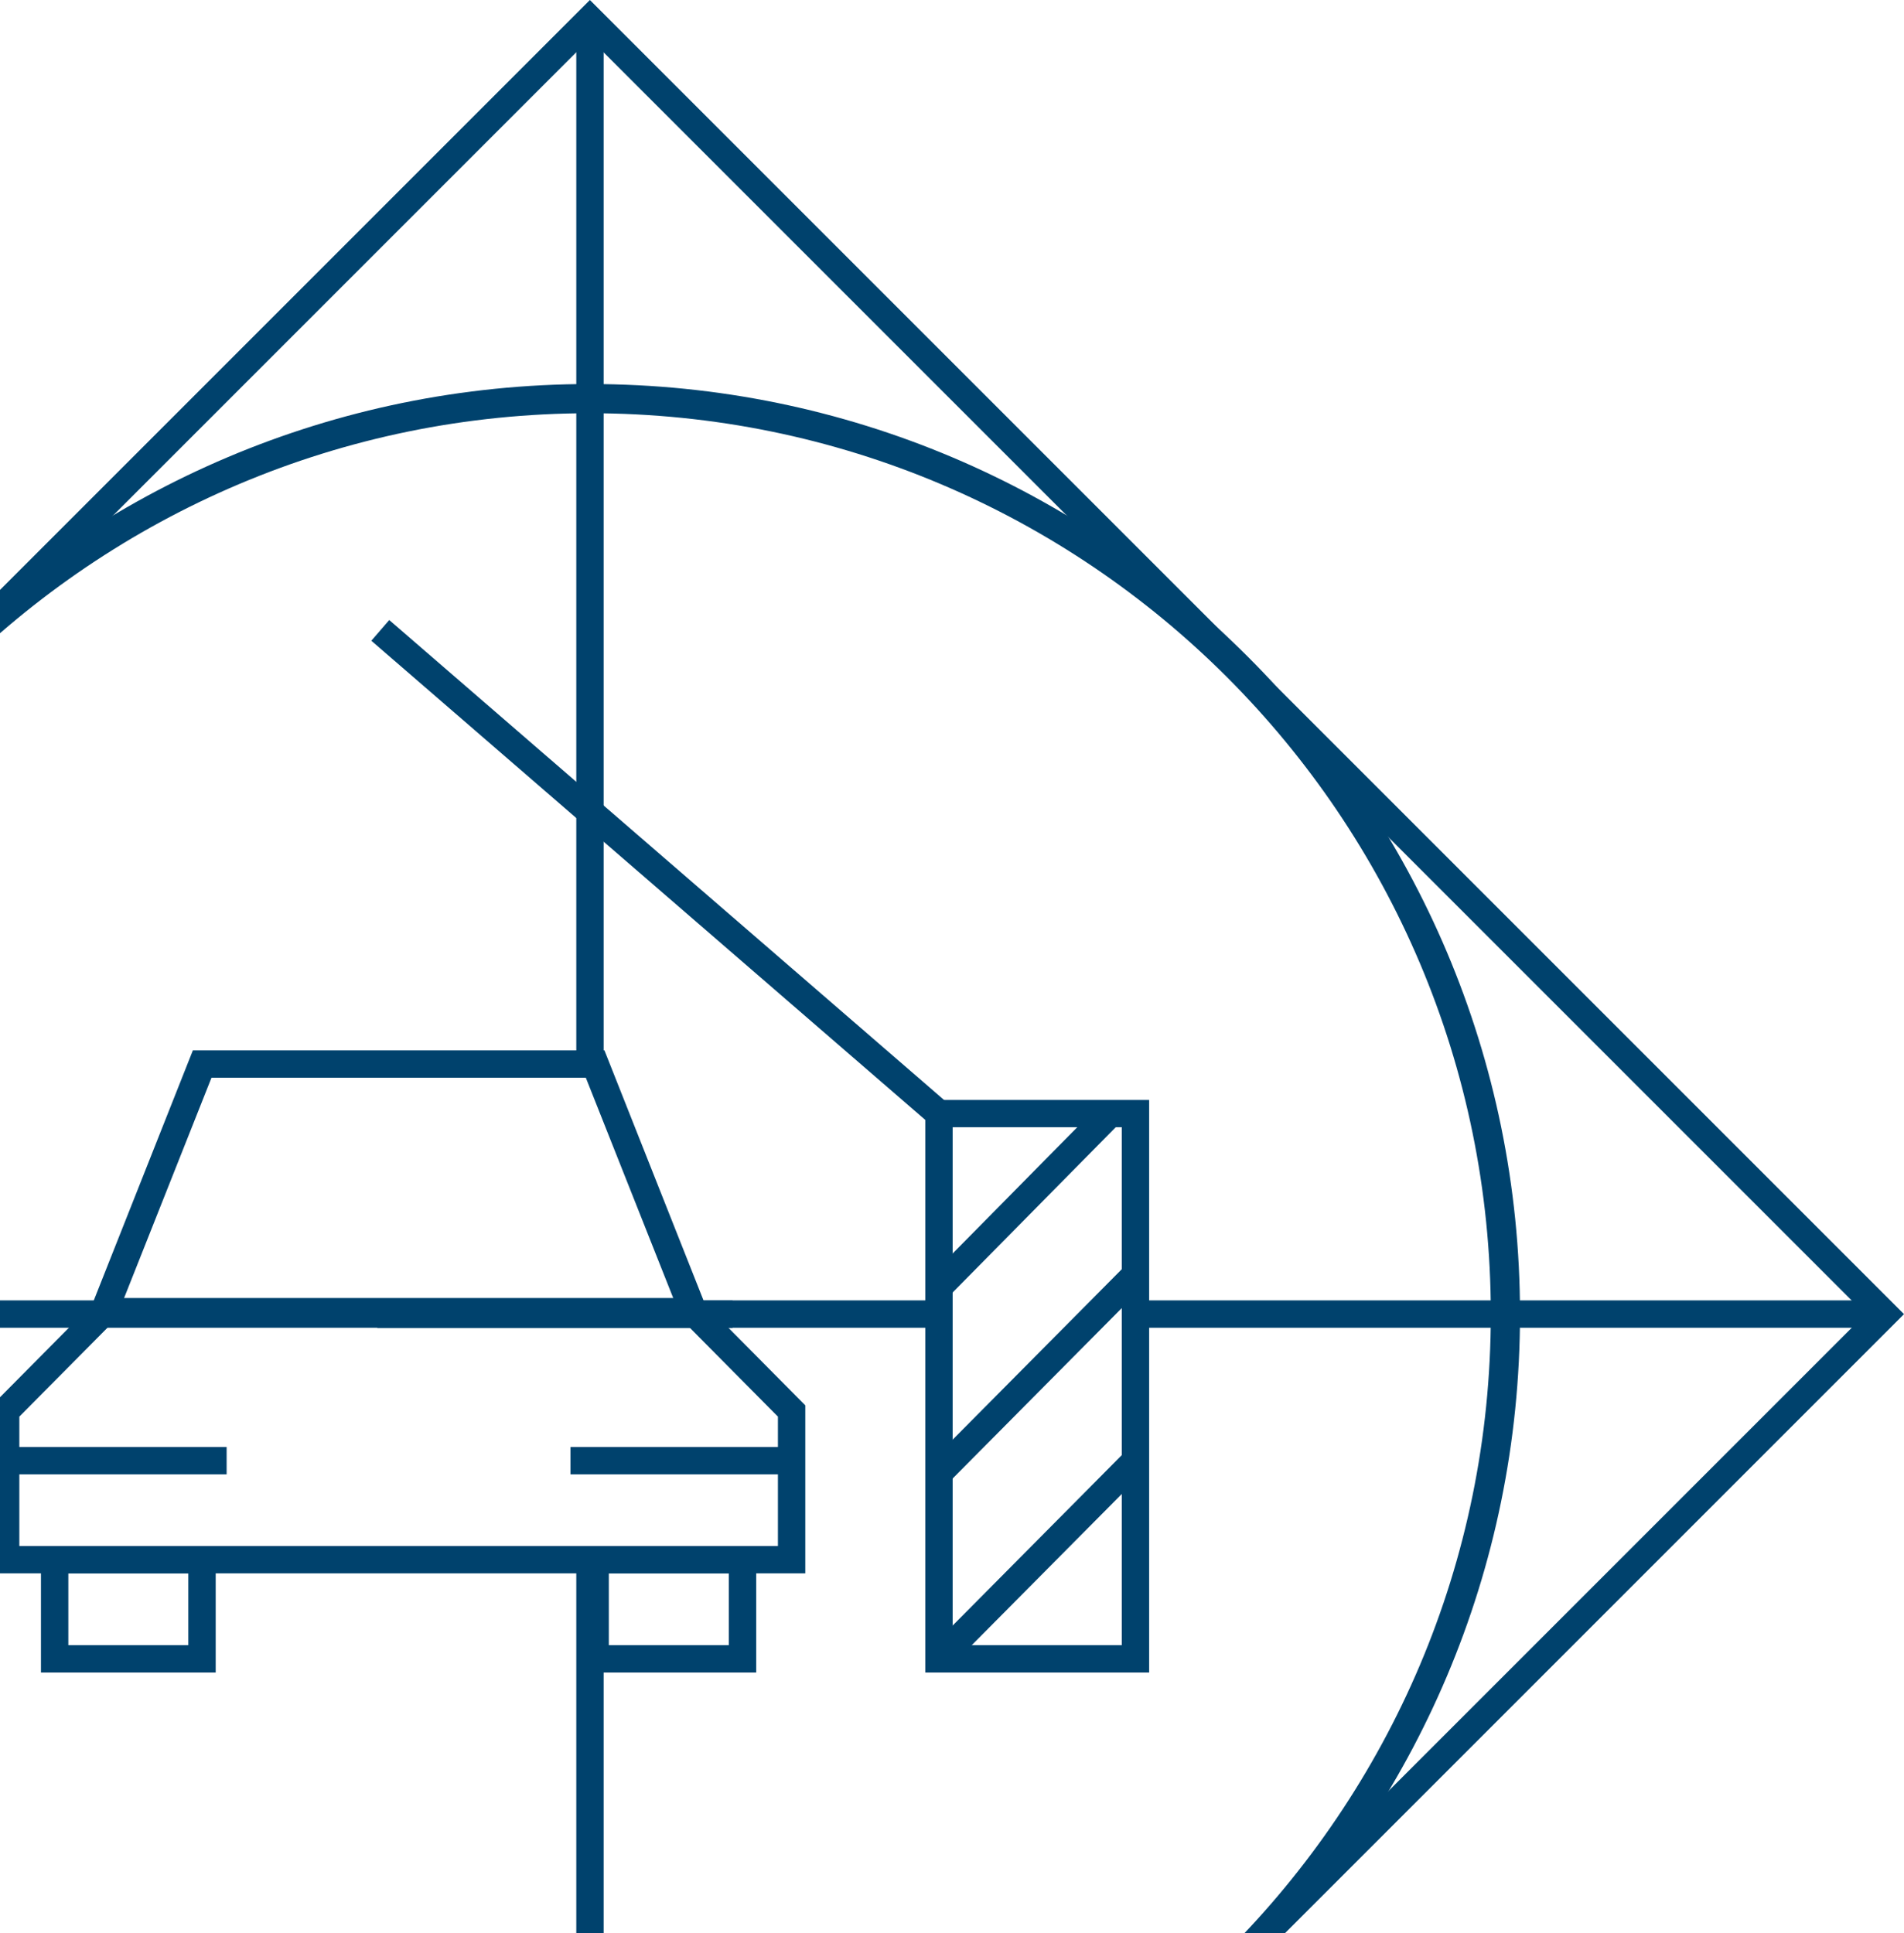
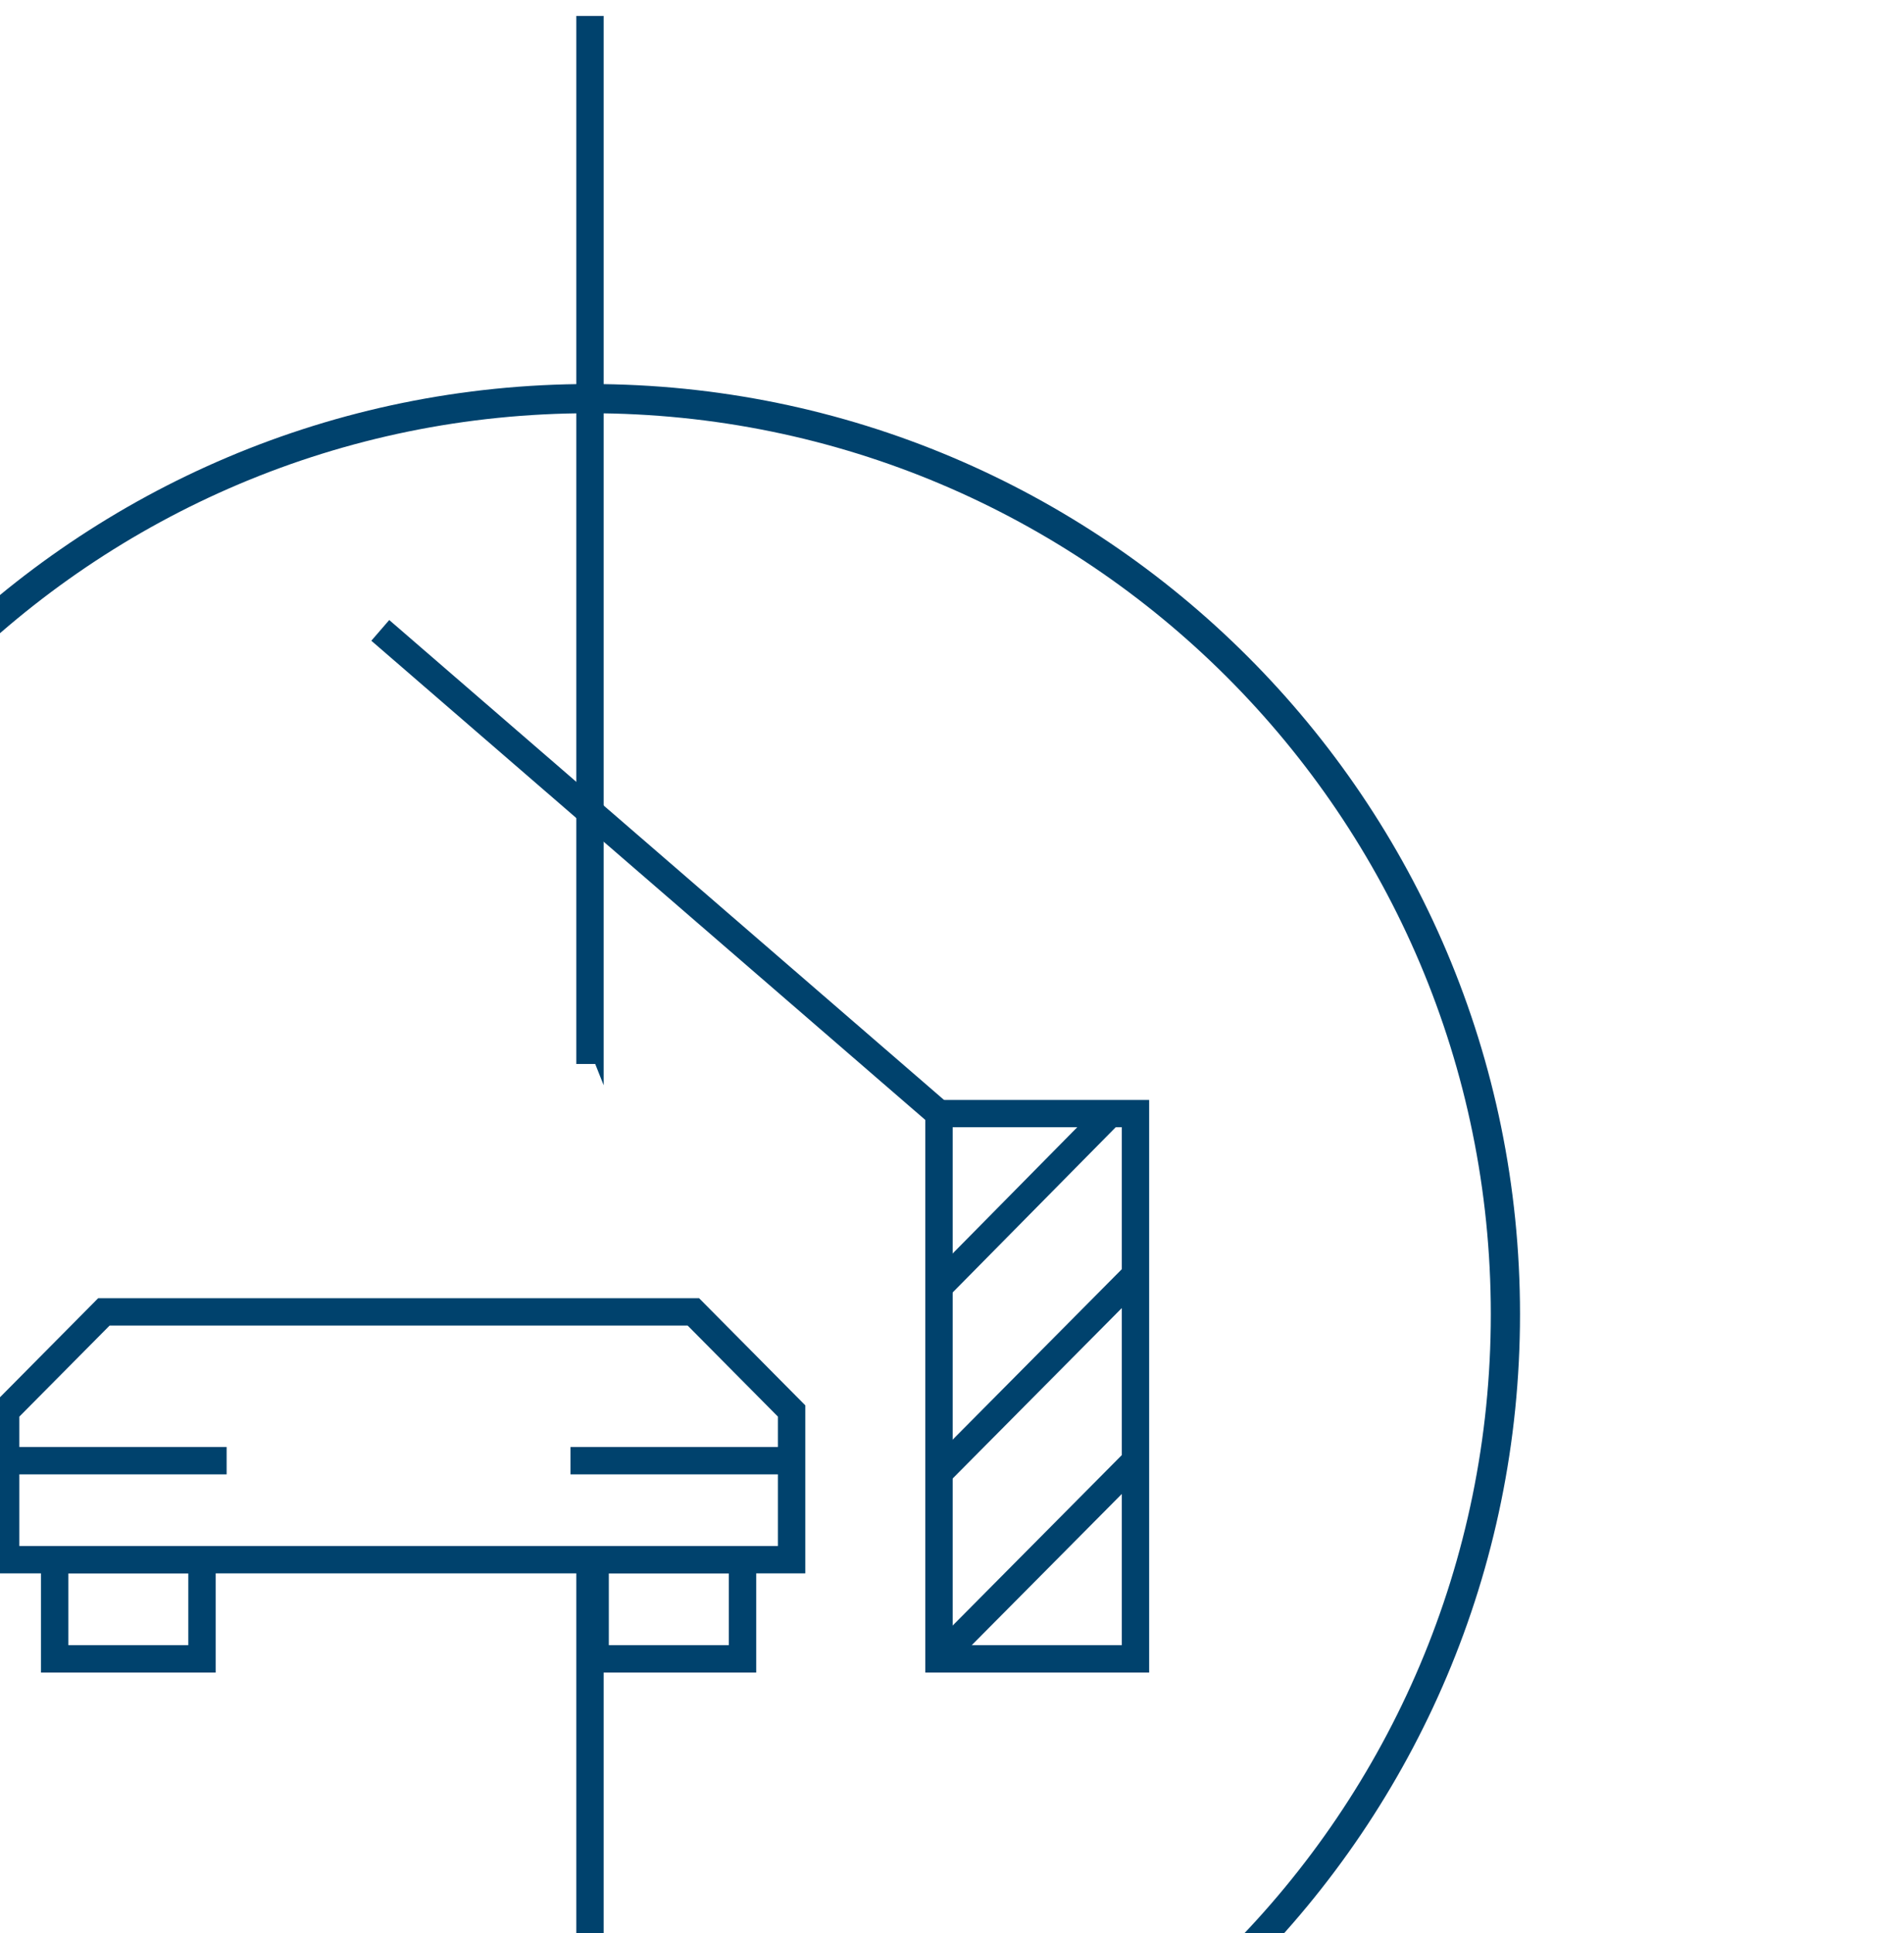
<svg xmlns="http://www.w3.org/2000/svg" width="326" height="331" viewBox="0 0 326 331" fill="none">
-   <path d="M-117.384 225L101 6.616L319.384 225L101 443.384L-117.384 225ZM-124 225L101 450L326 225L101 0L-124 225Z" fill="#00426D" />
-   <path d="M-121.268 227.331H160.759V222.643H-121.268V227.331ZM194.402 227.331H323.241V222.643H194.402V227.331Z" fill="#00426D" />
  <path d="M101.004 381.751C187.575 381.751 257.754 311.572 257.754 225.001C257.754 138.431 187.575 68.251 101.004 68.251C14.433 68.251 -55.746 138.431 -55.746 225.001C-55.746 311.572 14.433 381.751 101.004 381.751Z" stroke="#00426D" stroke-width="5" />
  <path d="M98.672 447.267H103.359V267.053H98.672V447.267ZM98.672 2.732V182.169H101.913L103.359 185.812V2.732H98.672Z" fill="#00426D" />
-   <path d="M125.43 222.669H64.6V227.357H125.43V222.669Z" fill="#00426D" />
  <path d="M11.699 281.678H32.244V269.383H11.699V281.678ZM36.931 286.365H7.012V264.722H36.931V286.365Z" fill="#00426D" />
  <path d="M104.242 281.678H124.787V269.383H104.242V281.678ZM129.474 286.365H99.555V264.722H129.474V286.365Z" fill="#00426D" />
  <path d="M3.284 264.697H133.194V242.545L117.739 226.956H18.766L3.311 242.545V264.697H3.284ZM137.882 269.384H-1.377V240.617L16.811 222.268H119.694L137.882 240.617V269.384Z" fill="#00426D" />
-   <path d="M21.235 222.267H115.28L100.307 184.526H36.209L21.235 222.267ZM122.164 226.954H14.352L33.021 179.838H103.494L122.164 226.954Z" fill="#00426D" />
  <path d="M38.803 247.742H0.955V252.429H38.803V247.742Z" fill="#00426D" />
  <path d="M135.528 247.742H97.68V252.429H135.528V247.742Z" fill="#00426D" />
  <path d="M163.113 281.678H192.069V192.99H163.113V281.678ZM196.756 286.365H158.426V188.329H196.756V286.365Z" fill="#00426D" />
  <path d="M66.645 106.157L63.578 109.702L159.258 192.466L162.325 188.921L66.645 106.157Z" fill="#00426D" />
  <path d="M188.372 189.018L159.078 218.704L162.415 221.996L191.709 192.311L188.372 189.018Z" fill="#00426D" />
  <path d="M192.764 216.606L159.123 250.506L162.45 253.808L196.091 219.908L192.764 216.606Z" fill="#00426D" />
-   <path d="M192.777 248.423L159.117 282.342L162.444 285.644L196.104 251.725L192.777 248.423Z" fill="#00426D" />
+   <path d="M192.777 248.423L159.117 282.342L162.444 285.644L196.104 251.725L192.777 248.423" fill="#00426D" />
</svg>